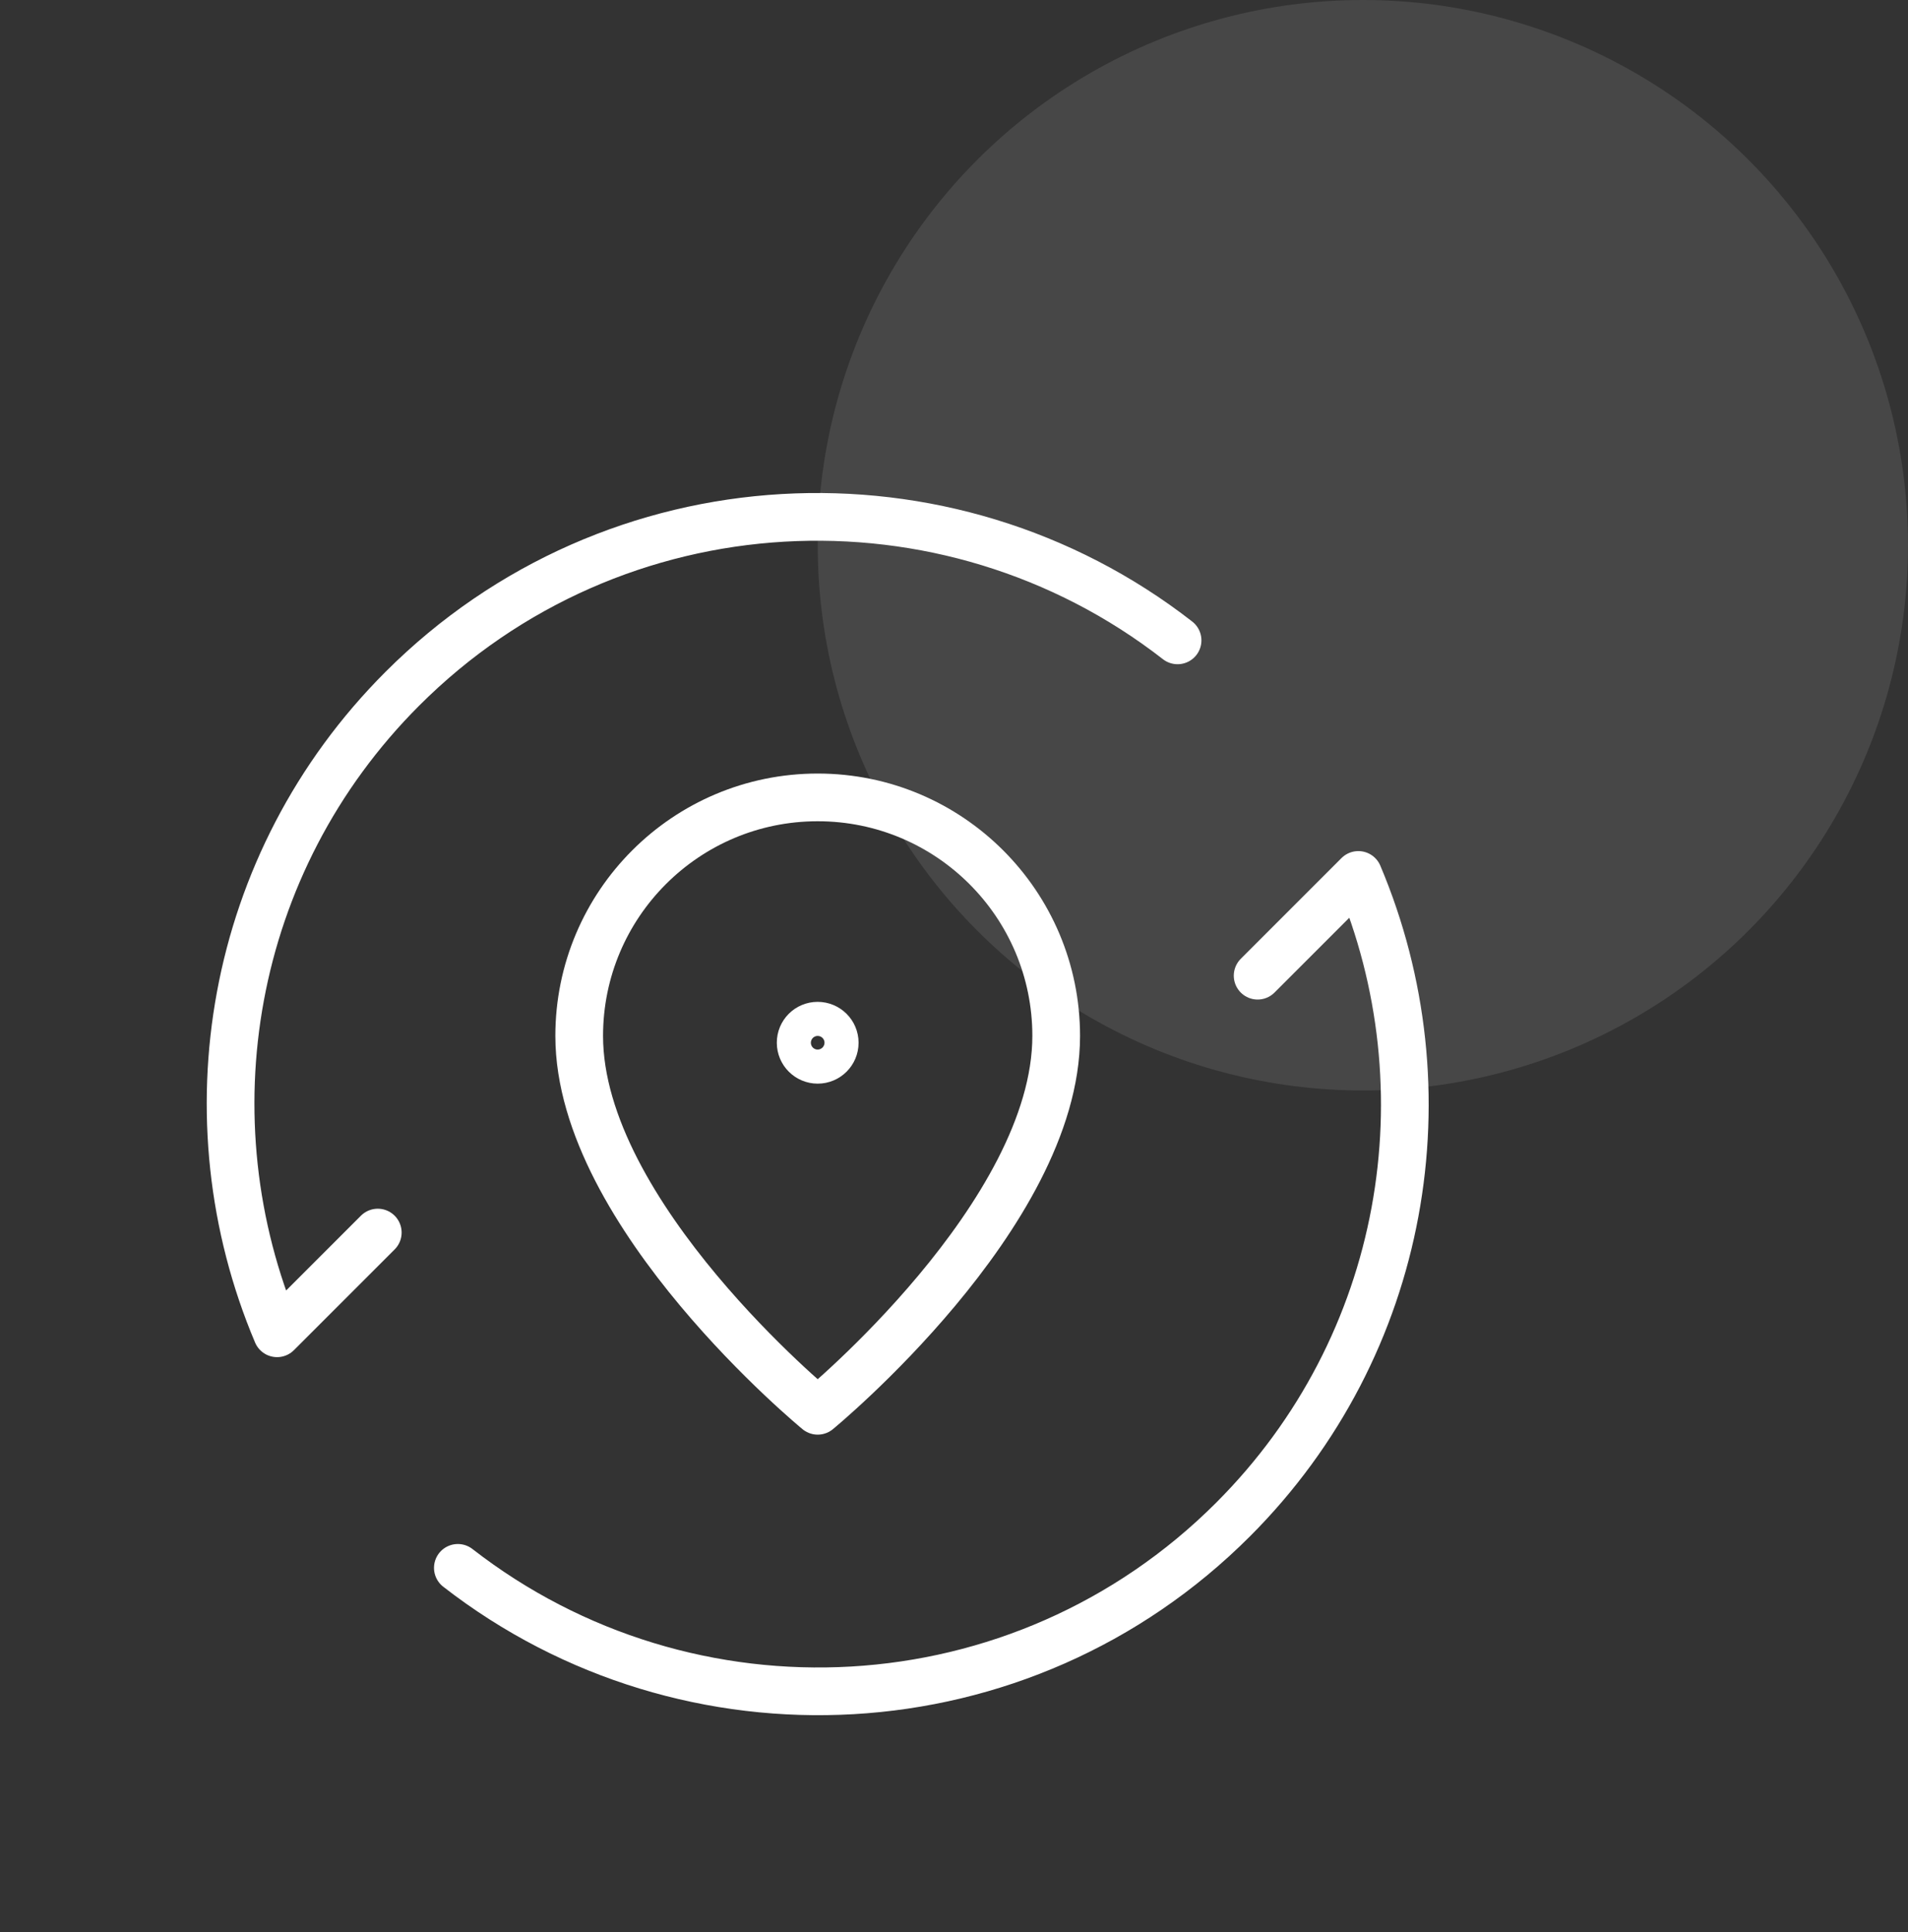
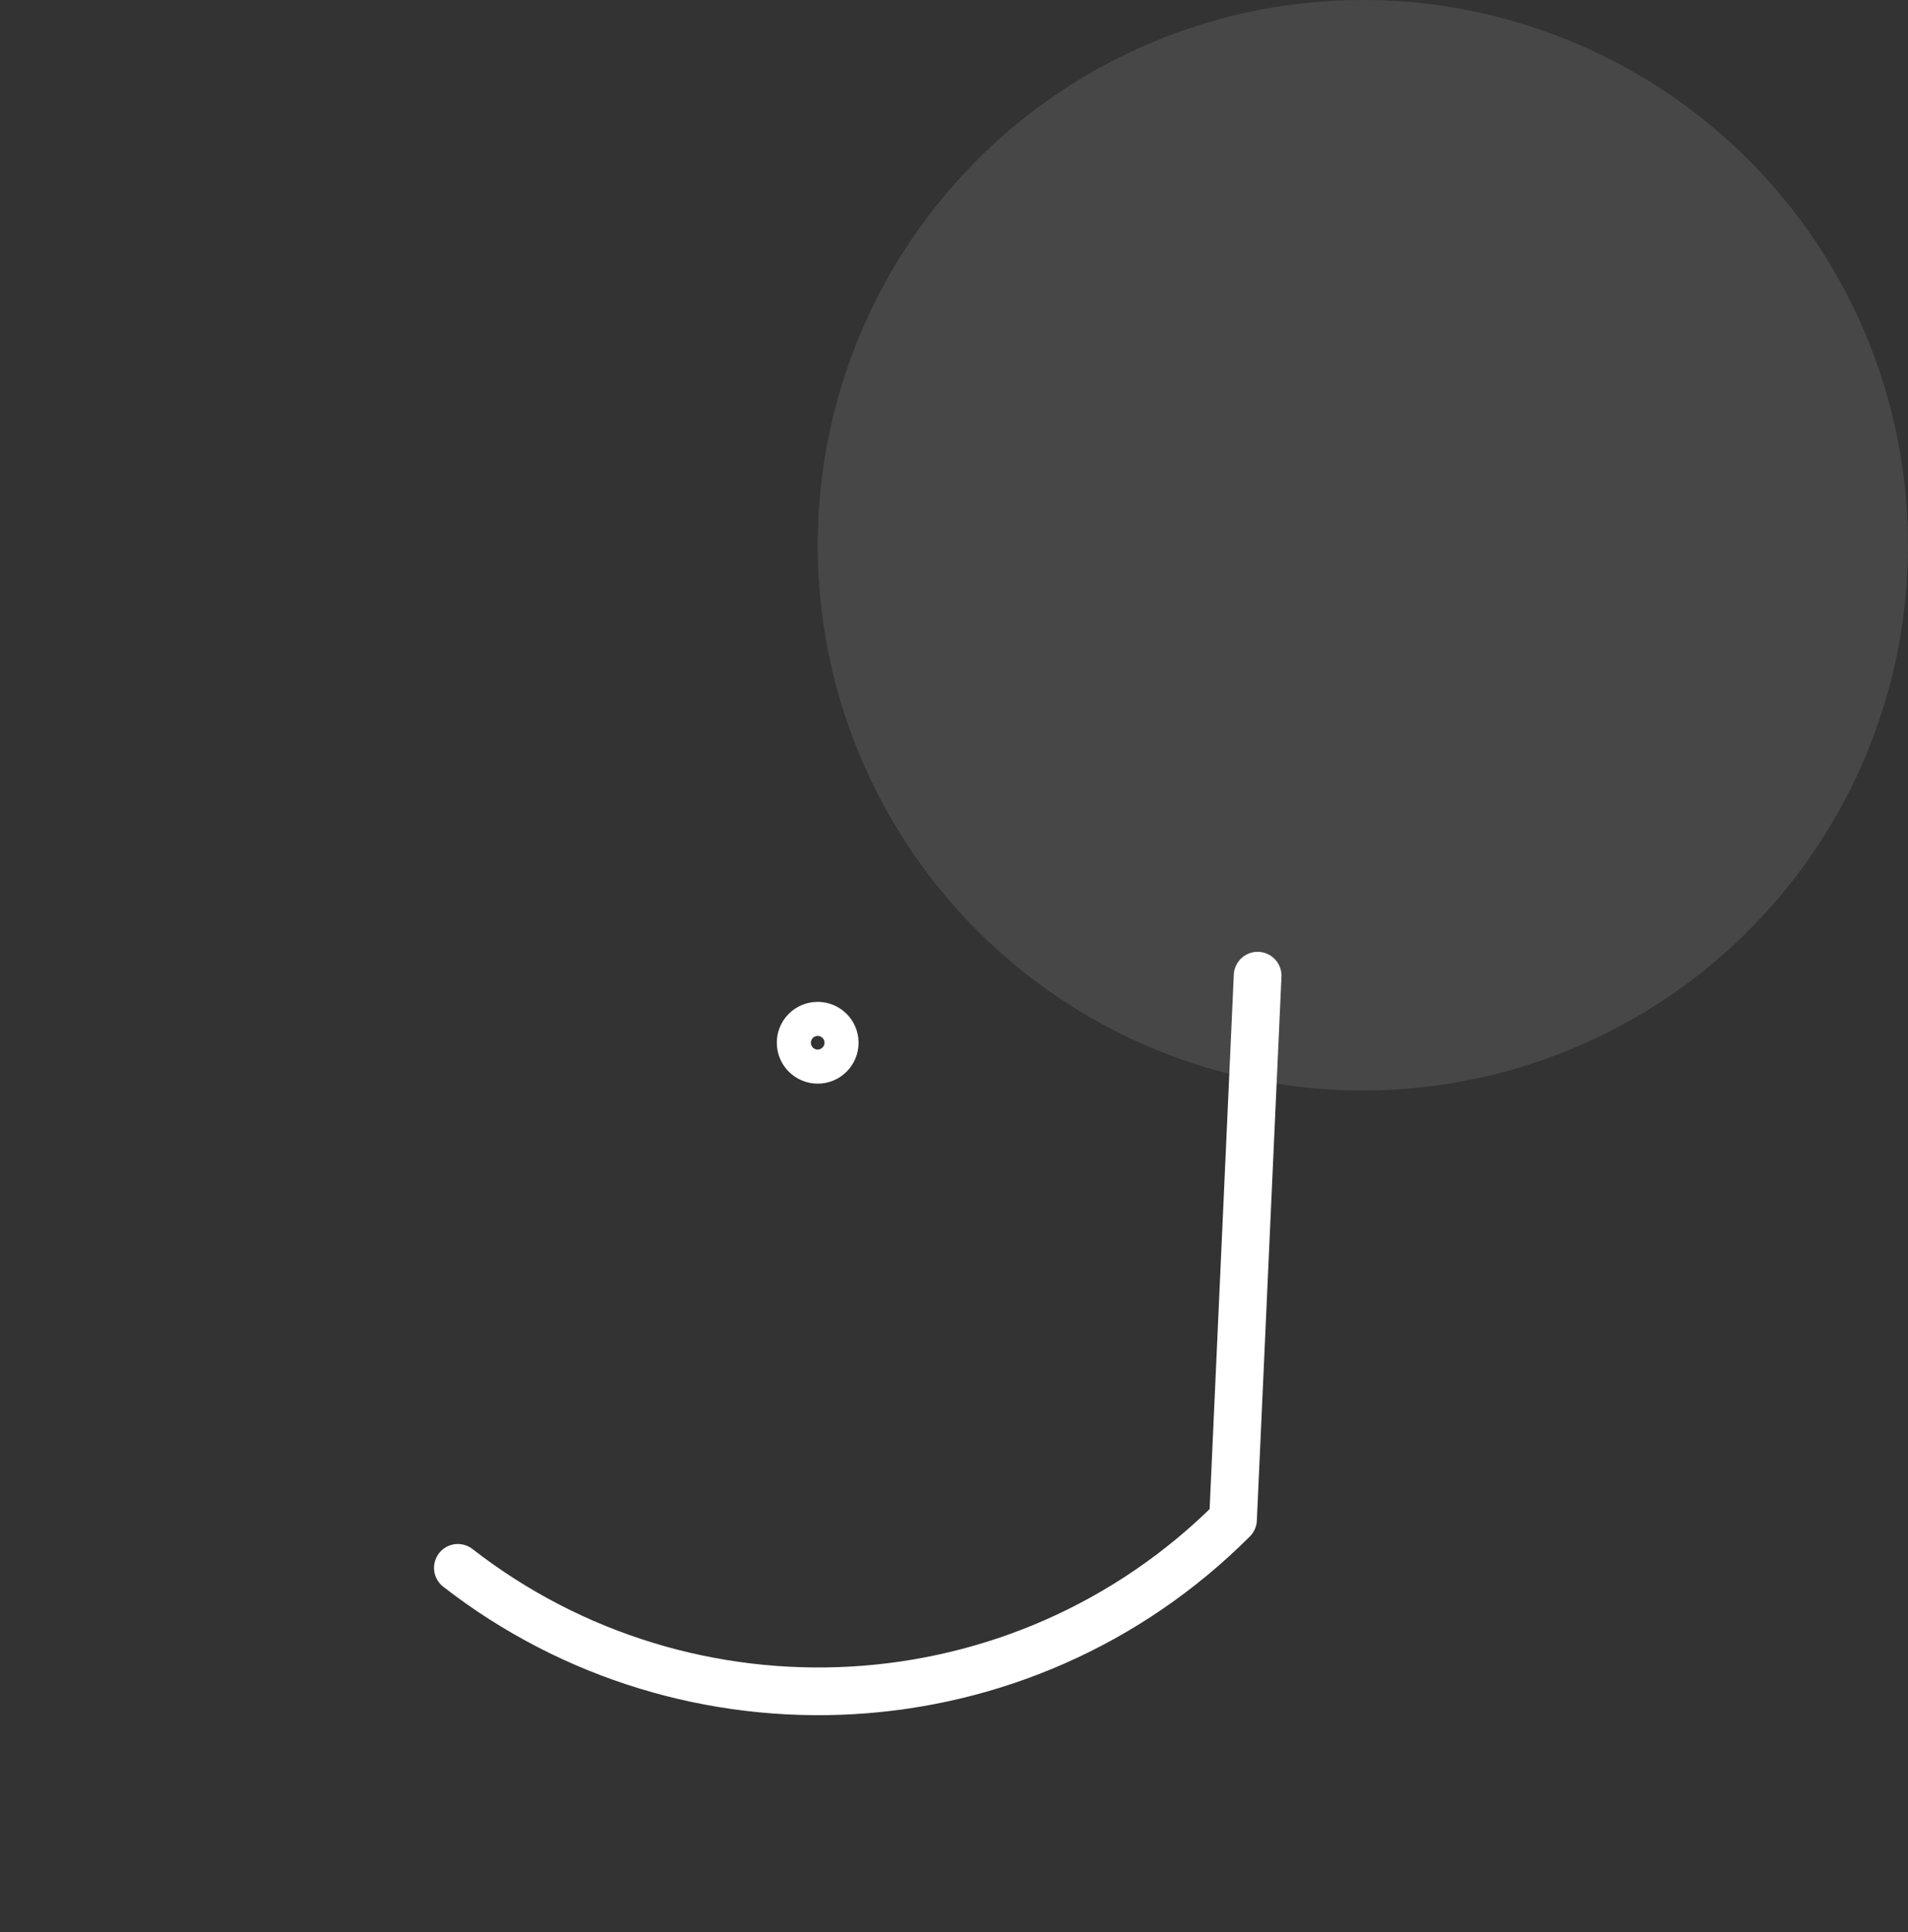
<svg xmlns="http://www.w3.org/2000/svg" width="80" height="81" viewBox="0 0 80 81" fill="none">
  <rect x="0" y="0" width="80" height="81" fill="#333333" stroke="none" />
  <circle opacity="0.1" cx="57.143" cy="22.857" r="22.857" fill="white" />
-   <path d="M15.84 51.671L11.617 55.893C7.823 46.928 9.563 36.177 16.872 28.871C25.751 19.991 39.714 19.328 49.374 26.845" stroke="white" stroke-width="2" stroke-linecap="round" stroke-linejoin="round" />
-   <path d="M34.285 59.142C34.285 59.142 24.285 50.928 24.285 43.428C24.285 37.905 28.762 33.428 34.285 33.428C39.808 33.428 44.285 37.905 44.285 43.428C44.285 50.928 34.285 59.142 34.285 59.142Z" stroke="white" stroke-width="2" stroke-linecap="round" stroke-linejoin="round" />
  <path d="M34.282 42.999C33.888 42.999 33.568 43.319 33.571 43.714C33.571 44.108 33.891 44.428 34.285 44.428C34.679 44.428 34.999 44.108 34.999 43.714C34.999 43.319 34.679 42.999 34.282 42.999Z" stroke="white" stroke-width="2" stroke-linecap="round" stroke-linejoin="round" />
-   <path d="M19.197 65.727C28.86 73.241 42.822 72.581 51.699 63.702C59.005 56.396 60.748 45.645 56.954 36.679L52.731 40.902" stroke="white" stroke-width="2" stroke-linecap="round" stroke-linejoin="round" />
+   <path d="M19.197 65.727C28.86 73.241 42.822 72.581 51.699 63.702L52.731 40.902" stroke="white" stroke-width="2" stroke-linecap="round" stroke-linejoin="round" />
</svg>